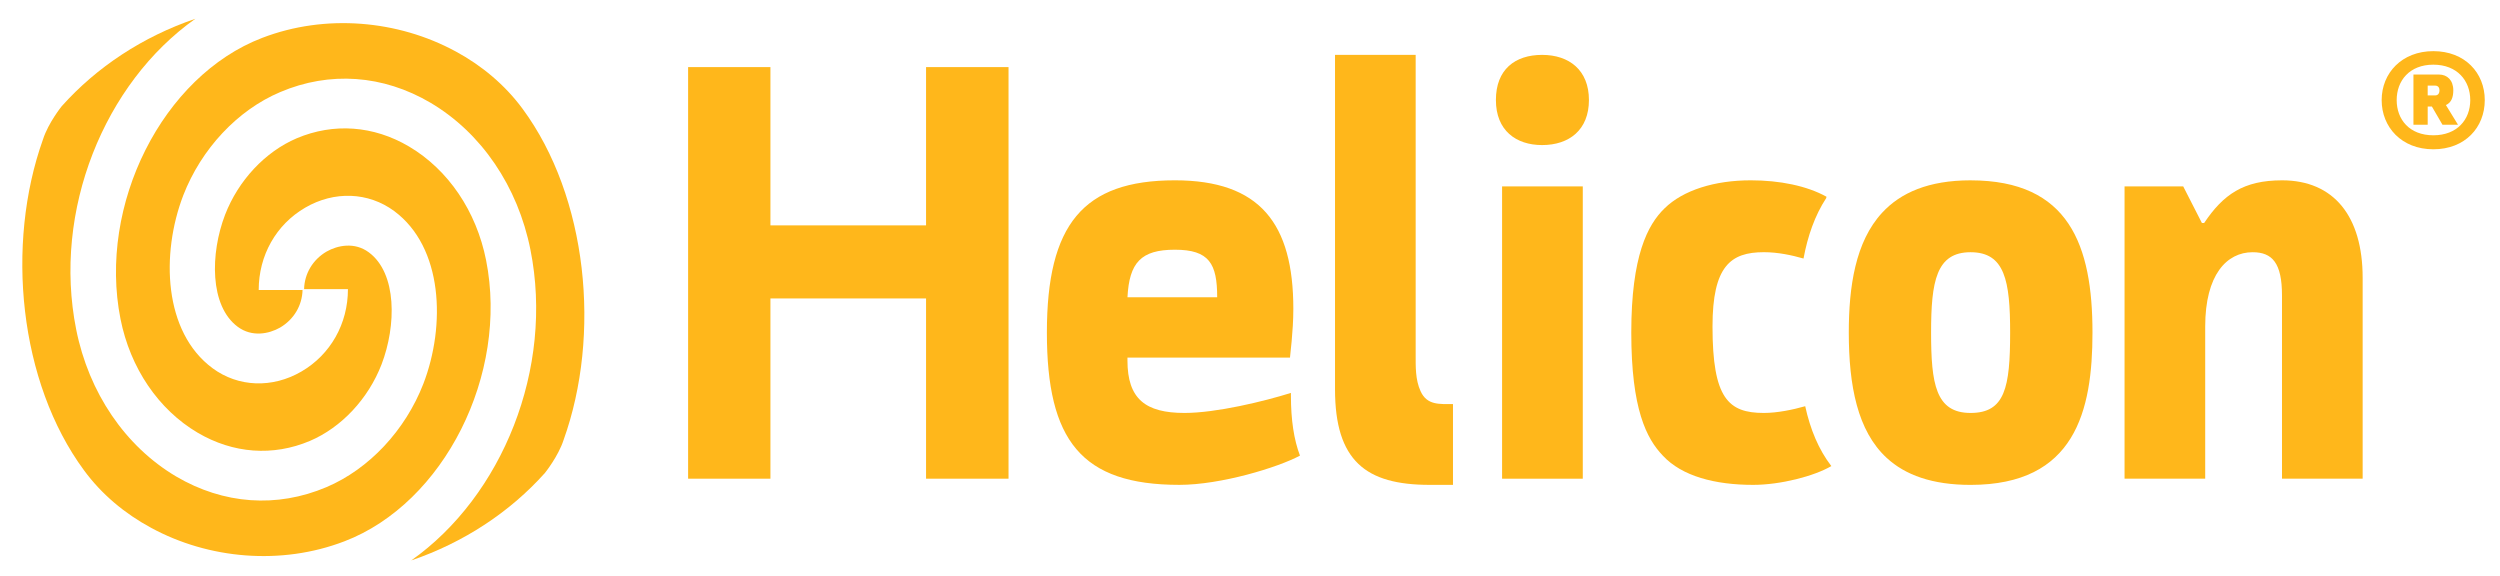
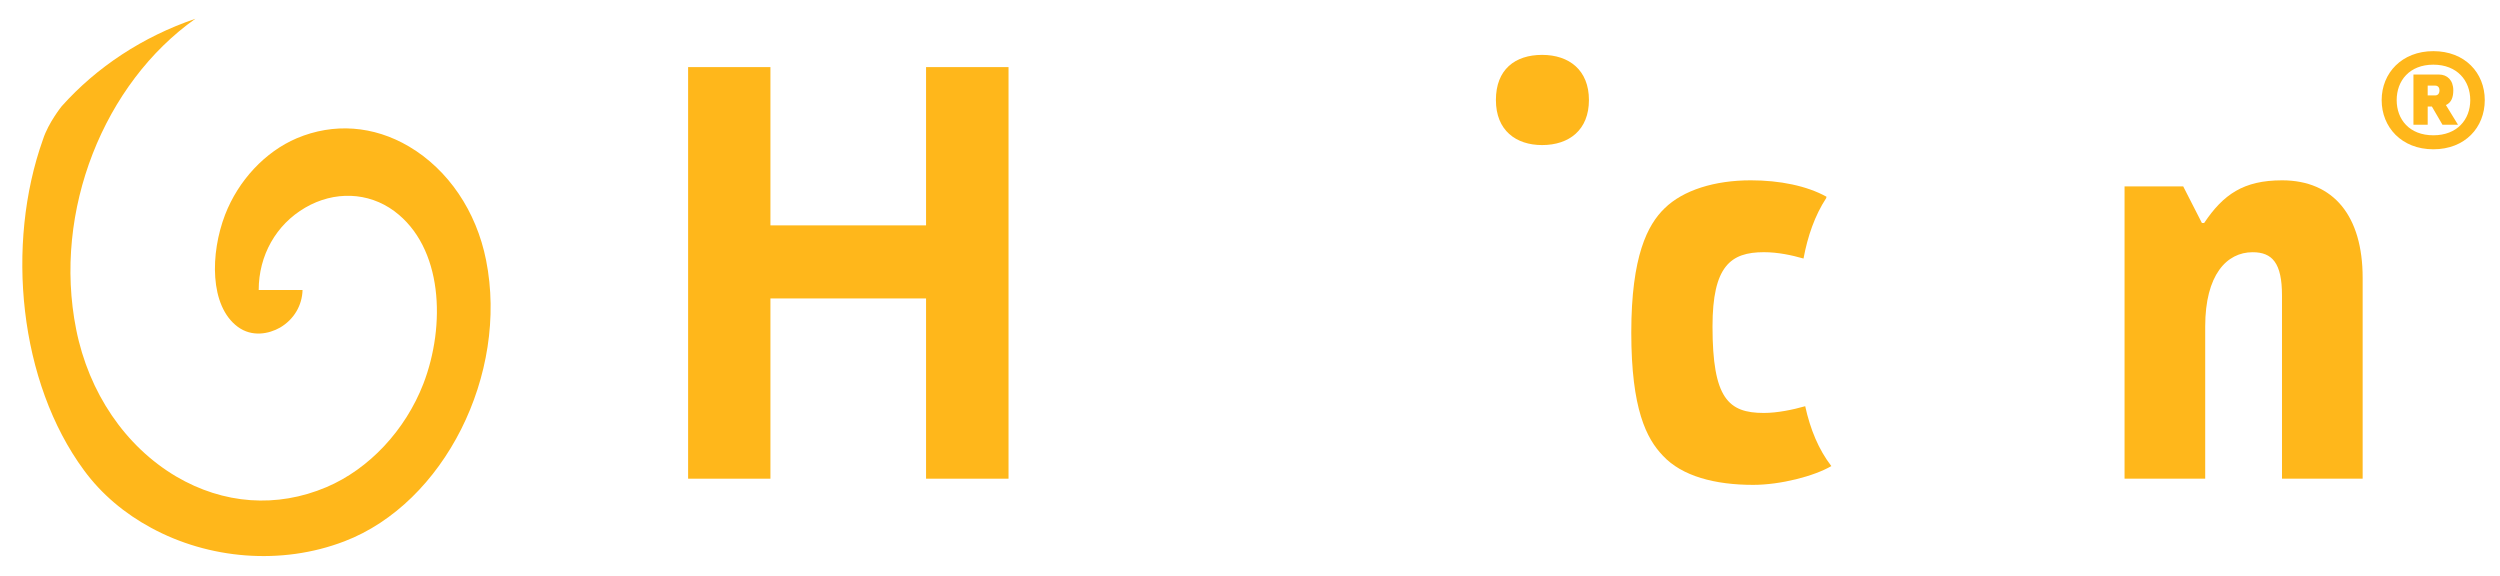
<svg xmlns="http://www.w3.org/2000/svg" id="Layer_1" version="1.1" viewBox="0 0 1872.56 431.43">
  <defs>
    <style>
      .st0 {
        fill: #ffb71b;
      }
    </style>
  </defs>
  <path class="st0" d="M1861.15,74.98c0-20.46-14.94-36.67-38.52-36.67s-38.71,16.4-38.71,36.67,14.93,36.84,38.71,36.84,38.52-16.39,38.52-36.84M1795.17,74.98c0-14.55,9.59-26.54,27.46-26.54s27.65,11.99,27.65,26.54-9.77,26.35-27.65,26.35-27.46-11.79-27.46-26.35M1807.72,93.41h10.68v-13.63h3.13l7.93,13.63h11.63l-9.05-14.73c4.24-1.85,5.54-6.08,5.54-11.08,0-7.55-4.61-11.77-10.69-11.77h-19.16v37.58h-.01ZM1827.23,67.6c0,2.6-1.29,3.87-3.3,3.87h-5.54v-7.35h5.54c2.21,0,3.3,1.48,3.3,3.48" />
  <path class="st0" d="M1709.27,135.07c-28.75,0-43.96,10.53-58.31,31.96h-1.68l-14-27.41h-43.94v218.92h60.41v-113.99c0-38.72,16.11-55.63,35.52-55.63,14.79,0,22,8.18,22,32.4v137.22h60.41v-150.49c0-46.02-21.54-72.99-60.41-72.99" />
-   <path class="st0" d="M1476.01,135.07c-31.52,0-52.43,9.33-66.2,24.22-20.2,21.81-25.02,55.71-25.02,89.8,0,39.86,6.5,73.68,28.4,93.89,13.88,12.81,34.08,20.21,62.83,20.21,78.24,0,91.3-55.25,91.3-114.1,0-65.15-17.37-114.01-91.3-114.01M1476.01,309.31c-26.18,0-29.58-21.85-29.58-60.23s3.85-60.16,29.58-60.16,29.63,21.45,29.63,60.16c0,41.11-3.84,60.23-29.63,60.23" />
  <path class="st0" d="M1313.03,363.18c20.66,0,45.68-6.5,58.69-14.07-9.54-12.39-15.78-27.51-19.58-44.85-9.35,2.67-20.93,5.05-30.99,5.05-26.62,0-38.44-10.94-38.44-64.76,0-45.14,13.5-55.65,38.44-55.65,10.61,0,20.9,2.23,29.72,4.75,3.13-16.77,8.47-32.23,17.02-45.3l.18-1c-14.77-8.19-35.09-12.28-56.68-12.28-26.98,0-50.65,7.29-64.64,21.03-12.63,12.26-24.88,35.58-24.88,92.98s11.37,79.38,23.63,92.21c14.33,15.47,39.27,21.89,67.54,21.89" />
-   <rect class="st0" x="1125.1" y="139.62" width="60.44" height="218.94" />
  <path class="st0" d="M1155.08,108.66c20.31,0,35.07-11.4,35.07-33.74s-14.76-33.81-35.07-33.81-34.61,10.94-34.61,33.81,15.11,33.74,34.61,33.74" />
-   <path class="st0" d="M1070.88,363.18h17.44v-60.53c-10.1,0-19.47.99-24.26-9.6-4.01-8.74-3.69-18.6-3.69-27.97V41.09h-60.41v250.44c0,26.71,5.7,44.65,17.54,55.97,11.65,11.13,29.31,15.68,53.38,15.68" />
-   <path class="st0" d="M966.94,294.3c-20.21,6.34-55.96,15.01-79.73,15.01-29.2,0-42.72-10.49-42.72-39.24v-2.21h121.74c0-1.44,2.51-19.24,2.51-36.49,0-63.89-24.93-96.31-88.74-96.31-68.89,0-95.86,33.3-95.86,114.01s25.72,114.1,99.25,114.1c31.14,0,73.88-13.07,90.32-21.9-4.53-11.92-6.78-26.78-6.78-44.93v-2.04h.01ZM880.01,187.04c25.8,0,31.69,10.51,31.69,35.61h-67.2c1.35-26,10.15-35.61,35.52-35.61" />
  <polygon class="st0" points="693.64 358.55 755.41 358.55 755.41 50.26 693.64 50.26 693.64 168.81 577.07 168.81 577.07 50.26 515.41 50.26 515.41 358.55 577.07 358.55 577.07 223.54 693.64 223.54 693.64 358.55" />
-   <path class="st0" d="M341.15,38.44c-42.99-23.31-97.38-28.3-144.8-10.05-74.59,28.56-123.09,125.03-106.09,210.55,7.3,36.76,28.42,67.83,57.77,85.16,26.61,15.68,56.52,17.83,84.11,6.15,23.59-10.06,43.68-31.5,53.65-57.31,11.13-29.02,11.66-68.26-9.52-83.91-10.59-7.88-23.3-5.35-31.7-.57-10.33,6.05-16.53,16.57-16.8,28.13h32.84c0,25.89-13,48.95-34.78,61.66-21.83,12.74-47.38,11.78-66.66-2.47-36.69-27.16-38.72-85.61-21.92-129.41,13.51-34.87,40.66-63.9,72.61-77.39,37.11-15.78,77.08-12.92,112.59,7.98,38.1,22.52,65.4,62.66,74.85,110.07,17.79,89.01-21.09,184.61-89.28,232.76,39.42-13.46,73.95-36.25,100.12-65.52,0,0,9.98-12.35,14-24.74,28.29-78.93,17.96-181.99-30.71-248.02-13.18-17.89-30.54-32.42-50.28-43.08" />
  <path class="st0" d="M364.09,194.9c-7.29-36.75-28.37-67.82-57.75-85.18-26.61-15.69-56.5-17.81-84.09-6.14-23.59,10.05-43.71,31.49-53.67,57.3-11.13,29.02-11.66,68.26,9.52,83.92,10.61,7.85,23.31,5.34,31.69.56,10.31-6.06,16.54-16.55,16.82-28.13h-32.84c0-25.91,12.98-48.95,34.8-61.67,21.81-12.74,47.34-11.73,66.65,2.5,36.67,27.12,38.72,85.62,21.89,129.4-13.52,34.87-40.68,63.88-72.61,77.43-37.12,15.75-77.06,12.89-112.59-8.01-38.09-22.55-65.4-62.67-74.85-110.12C39.26,157.77,78.16,62.19,146.34,14.05c-39.42,13.42-73.96,36.23-100.12,65.52,0,0-9.97,12.34-13.98,24.73-28.22,78.94-17.97,182,30.71,248.01,13.17,17.93,30.53,32.42,50.29,43.07,42.95,23.34,97.34,28.31,144.79,10.06,74.58-28.55,123.08-125.02,106.06-210.54" />
</svg>